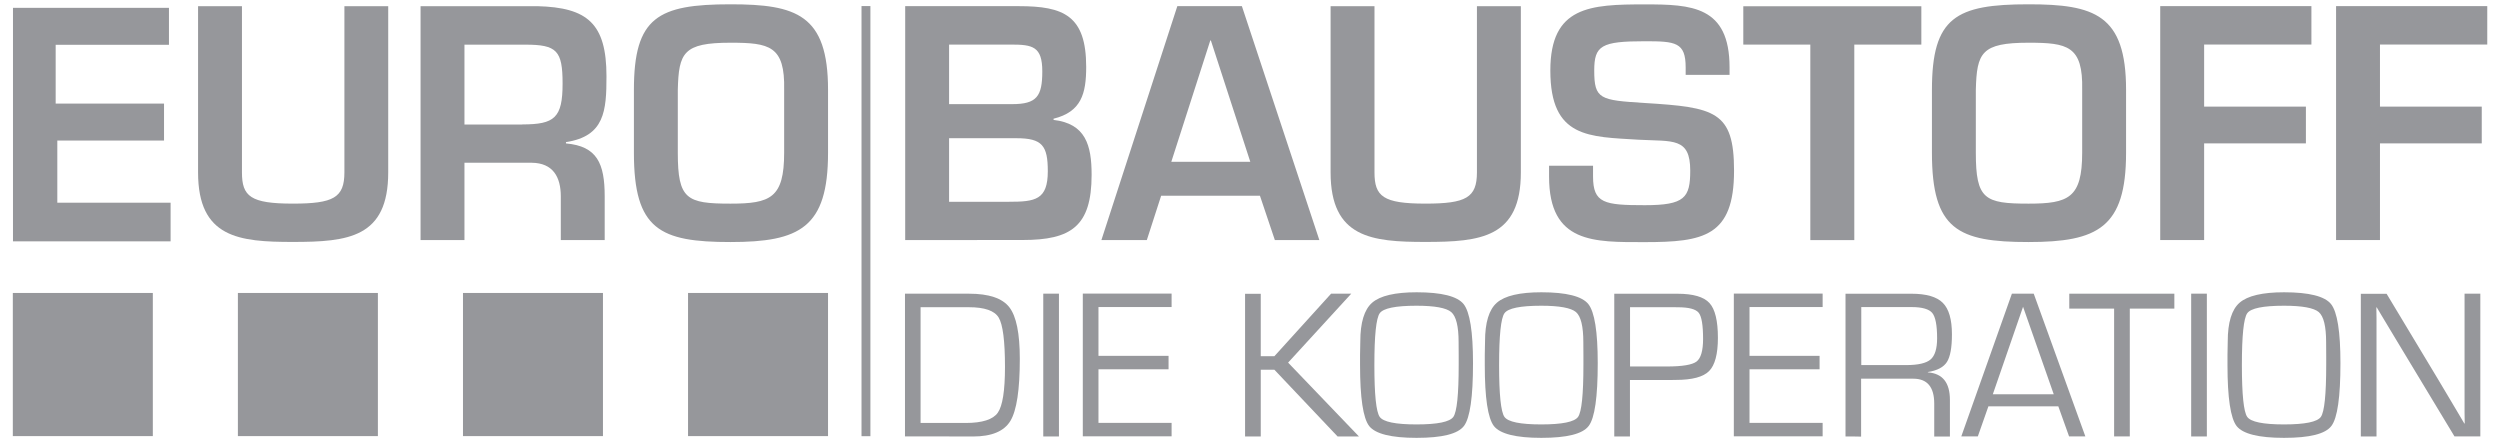
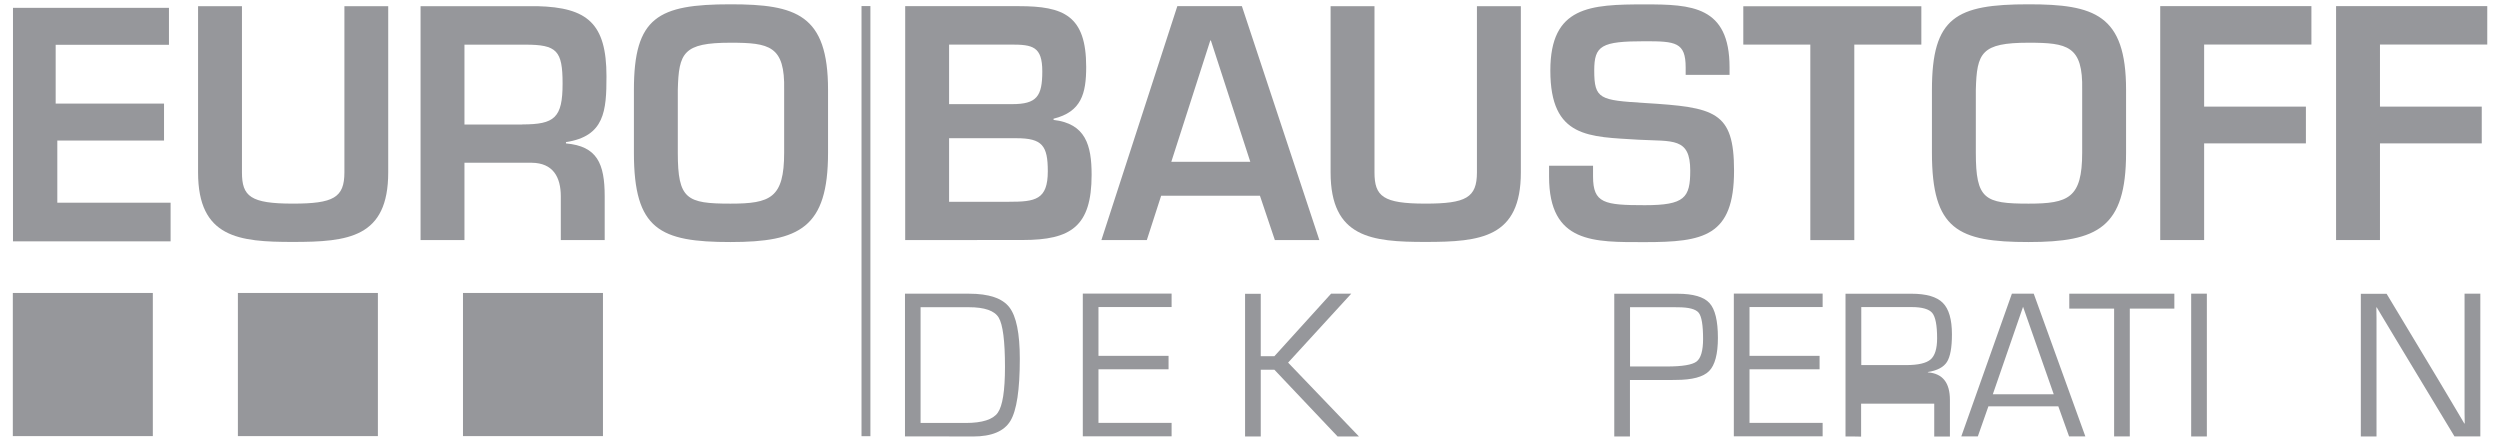
<svg xmlns="http://www.w3.org/2000/svg" width="147" height="26" viewBox="0 0 147 26" fill="none">
  <g id="Eurobaustoff-Logo_weiss 1" clip-path="url(#clip0_20_150)">
    <g id="g688">
      <path id="path690" d="M3.37 6.091H9.645V8.264H3.37V11.919H10.031V14.191H0.763V0.461H9.935V2.634H3.273V6.091H3.37Z" fill="#96979B" />
    </g>
    <g id="g700">
      <path id="path702" d="M22.827 0.364V10.137C22.827 13.971 20.48 14.226 17.216 14.226C14.062 14.226 11.646 13.986 11.646 10.137V0.364H14.227V10.137C14.227 11.549 14.73 11.973 17.221 11.973C19.603 11.973 20.251 11.626 20.251 10.137V0.364H22.827Z" fill="#96979B" />
    </g>
    <g id="g704">
      <path id="path706" d="M30.713 7.316C32.611 7.316 33.08 6.929 33.08 4.915C33.08 2.973 32.741 2.626 30.892 2.626H27.31V7.321H30.713V7.316ZM27.31 9.57V14.117H24.729V0.363H31.595C34.535 0.439 35.661 1.372 35.661 4.487C35.661 6.521 35.551 8.01 33.279 8.356V8.433C35.108 8.596 35.556 9.605 35.556 11.548V14.117H32.975V11.548C32.975 10.396 32.507 9.585 31.271 9.57H27.31Z" fill="#96979B" />
    </g>
    <g id="g708">
      <path id="path710" d="M39.855 5.28V8.986C39.855 11.719 40.373 11.974 42.954 11.974C45.301 11.974 46.108 11.642 46.108 8.986V5.28C46.163 2.695 45.246 2.512 42.954 2.512C40.174 2.512 39.91 3.098 39.855 5.28ZM48.689 5.28V8.986C48.689 13.386 47.025 14.232 42.954 14.232C38.798 14.232 37.274 13.498 37.274 8.986V5.28C37.274 1.008 38.689 0.253 42.954 0.253C46.826 0.253 48.689 0.86 48.689 5.28Z" fill="#96979B" />
    </g>
    <g id="g712">
      <path id="path714" d="M55.801 11.864H59.334C60.873 11.864 61.611 11.751 61.611 10.069C61.611 8.565 61.287 8.127 59.767 8.127H55.806V11.864H55.801ZM55.801 6.123H59.513C60.963 6.123 61.287 5.664 61.287 4.196C61.287 2.728 60.714 2.621 59.443 2.621H55.806V6.123H55.801ZM53.225 14.117V0.362H59.907C62.542 0.362 63.868 0.913 63.868 3.936C63.868 5.511 63.579 6.577 61.949 6.98V7.051C63.833 7.27 64.187 8.534 64.187 10.278C64.187 13.322 62.966 14.112 60.136 14.112L53.225 14.117Z" fill="#96979B" />
    </g>
    <g id="g716">
      <path id="path718" d="M71.2 2.381H71.165L68.873 9.513H73.517L71.2 2.381ZM68.275 11.511L67.433 14.117H64.762L69.227 0.362H73.023L77.578 14.117H74.962L74.085 11.511H68.275Z" fill="#96979B" />
    </g>
    <g id="g720">
      <path id="path722" d="M89.426 0.364V10.137C89.426 13.971 87.079 14.226 83.815 14.226C80.661 14.226 78.239 13.986 78.239 10.137V0.364H80.82V10.137C80.82 11.549 81.324 11.973 83.815 11.973C86.197 11.973 86.844 11.626 86.844 10.137V0.364H89.426Z" fill="#96979B" />
    </g>
    <g id="g724">
      <path id="path726" d="M93.671 9.735V10.378C93.671 11.953 94.334 12.065 96.716 12.065C99.062 12.065 99.386 11.627 99.386 10.031C99.386 8.068 98.365 8.323 96.357 8.216C93.452 8.033 91.16 8.145 91.16 4.148C91.16 0.37 93.492 0.258 96.716 0.258C99.456 0.258 101.698 0.35 101.698 3.964V4.403H99.117V3.964C99.117 2.481 98.524 2.425 96.716 2.425C94.154 2.425 93.741 2.68 93.741 4.148C93.741 5.835 94.08 5.891 96.696 6.055C100.836 6.309 101.962 6.534 101.962 10.036C101.962 13.905 100.169 14.237 96.71 14.237C93.736 14.237 91.085 14.329 91.085 10.388V9.746H93.671V9.735Z" fill="#96979B" />
    </g>
    <g id="g728">
      <path id="path730" d="M109.028 14.118H106.447V2.622H102.506V0.368H112.975V2.622H109.033V14.118H109.028Z" fill="#96979B" />
    </g>
    <g id="g732">
      <path id="path734" d="M116.179 5.28V8.986C116.179 11.719 116.697 11.974 119.278 11.974C121.625 11.974 122.432 11.642 122.432 8.986V5.28C122.487 2.695 121.57 2.512 119.278 2.512C116.503 2.512 116.234 3.098 116.179 5.28ZM125.013 5.28V8.986C125.013 13.386 123.344 14.232 119.278 14.232C115.123 14.232 113.598 13.498 113.598 8.986V5.28C113.598 1.008 115.013 0.253 119.278 0.253C123.15 0.253 125.013 0.86 125.013 5.28Z" fill="#96979B" />
    </g>
    <g id="g736">
      <path id="path738" d="M129.603 6.269H135.587V8.431H129.603V14.115H127.021V0.36H135.911V2.619H129.603V6.269Z" fill="#96979B" />
    </g>
    <g id="g740">
      <path id="path742" d="M139.942 6.269H145.927V8.431H139.942V14.115H137.361V0.36H146.251V2.619H139.942V6.269Z" fill="#96979B" />
    </g>
    <path id="path744" d="M13.988 25.643H22.22V17.226H13.988V25.643Z" fill="#96979B" />
    <path id="path746" d="M27.223 25.643H35.454V17.226H27.223V25.643Z" fill="#96979B" />
    <path id="path748" d="M0.754 25.643H8.986V17.226H0.754V25.643Z" fill="#96979B" />
-     <path id="path750" d="M40.457 25.643H48.688V17.226H40.457V25.643Z" fill="#96979B" />
    <g id="g752">
      <path id="path754" d="M54.135 24.87H56.786C57.758 24.87 58.391 24.666 58.669 24.269C58.953 23.866 59.093 22.969 59.093 21.577C59.093 20.047 58.968 19.084 58.724 18.676C58.48 18.268 57.892 18.064 56.965 18.064H54.13V24.87H54.135ZM53.213 25.66V17.269H56.98C58.146 17.269 58.934 17.534 59.347 18.064C59.761 18.595 59.965 19.604 59.965 21.103C59.965 22.923 59.781 24.136 59.412 24.748C59.043 25.36 58.311 25.666 57.21 25.666C57.215 25.66 53.213 25.66 53.213 25.66Z" fill="#96979B" />
    </g>
-     <path id="path756" d="M62.266 25.664H61.344V17.267H62.266V25.664Z" fill="#96979B" />
    <g id="g758">
      <path id="path760" d="M64.59 18.059V20.924H68.711V21.714H64.59V24.865H68.89V25.655H63.669V17.263H68.89V18.054H64.59V18.059Z" fill="#96979B" />
    </g>
    <g id="g762">
      <path id="path764" d="M74.132 17.269V20.945H74.934L78.267 17.269H79.453L75.741 21.322L79.907 25.665H78.651L74.934 21.74H74.132V25.665H73.21V17.274H74.132V17.269Z" fill="#96979B" />
    </g>
    <g id="g766">
-       <path id="path768" d="M83.289 17.977C82.058 17.977 81.336 18.124 81.127 18.42C80.917 18.716 80.813 19.73 80.813 21.463C80.813 23.202 80.917 24.216 81.127 24.512C81.336 24.808 82.058 24.956 83.289 24.956C84.525 24.956 85.247 24.808 85.457 24.512C85.666 24.216 85.771 23.202 85.771 21.463V20.913L85.766 20.118C85.766 19.19 85.621 18.598 85.332 18.349C85.043 18.104 84.361 17.977 83.289 17.977ZM83.299 17.186C84.769 17.186 85.691 17.421 86.06 17.88C86.428 18.343 86.613 19.501 86.613 21.351C86.613 23.345 86.438 24.578 86.08 25.047C85.721 25.517 84.799 25.746 83.294 25.746C81.799 25.746 80.873 25.511 80.509 25.053C80.15 24.589 79.971 23.391 79.971 21.463V20.872L79.986 20.077C79.986 18.965 80.22 18.201 80.683 17.798C81.157 17.39 82.024 17.186 83.299 17.186Z" fill="#96979B" />
-     </g>
+       </g>
    <g id="g770">
-       <path id="path772" d="M90.624 17.977C89.393 17.977 88.671 18.124 88.461 18.42C88.252 18.716 88.147 19.73 88.147 21.463C88.147 23.202 88.252 24.216 88.461 24.512C88.671 24.808 89.393 24.956 90.624 24.956C91.859 24.956 92.582 24.808 92.791 24.512C93.001 24.216 93.105 23.202 93.105 21.463V20.913L93.1 20.118C93.1 19.19 92.956 18.598 92.667 18.349C92.378 18.104 91.695 17.977 90.624 17.977ZM90.634 17.186C92.104 17.186 93.025 17.421 93.394 17.88C93.763 18.343 93.947 19.501 93.947 21.351C93.947 23.345 93.773 24.578 93.414 25.047C93.06 25.517 92.133 25.746 90.629 25.746C89.134 25.746 88.207 25.511 87.843 25.053C87.485 24.589 87.305 23.391 87.305 21.463V20.872L87.32 20.077C87.32 18.965 87.554 18.201 88.018 17.798C88.486 17.39 89.358 17.186 90.634 17.186Z" fill="#96979B" />
-     </g>
+       </g>
    <g id="g774">
      <path id="path776" d="M95.841 21.549H98.013C98.92 21.549 99.503 21.452 99.757 21.259C100.011 21.065 100.141 20.621 100.141 19.928C100.141 19.117 100.056 18.603 99.882 18.388C99.707 18.174 99.299 18.067 98.656 18.067L98.307 18.062H95.846V21.549H95.841ZM94.919 25.663V17.272H98.337H98.646C99.558 17.272 100.186 17.456 100.515 17.817C100.848 18.179 101.013 18.863 101.013 19.862C101.013 20.82 100.838 21.473 100.495 21.819C100.151 22.166 99.498 22.339 98.541 22.339L98.188 22.345H95.841V25.663H94.919Z" fill="#96979B" />
    </g>
    <g id="g778">
      <path id="path780" d="M102.871 18.059V20.924H106.991V21.714H102.871V24.865H107.171V25.655H101.949V17.263H107.171V18.054H102.871V18.059Z" fill="#96979B" />
    </g>
    <g id="g782">
-       <path id="path784" d="M109.438 21.467H112.084C112.786 21.467 113.265 21.355 113.519 21.136C113.773 20.916 113.902 20.503 113.902 19.892C113.902 19.132 113.808 18.637 113.618 18.403C113.429 18.174 113.021 18.056 112.403 18.056H109.443V21.467H109.438ZM108.516 25.663V17.271H112.388C113.265 17.271 113.883 17.45 114.236 17.806C114.595 18.163 114.774 18.78 114.774 19.662C114.774 20.437 114.675 20.977 114.48 21.283C114.286 21.589 113.912 21.788 113.359 21.875V21.895C114.226 21.961 114.655 22.502 114.655 23.516V25.668H113.733V23.736C113.733 22.757 113.324 22.267 112.502 22.267H112.198H109.433V25.673C109.438 25.663 108.516 25.663 108.516 25.663Z" fill="#96979B" />
+       <path id="path784" d="M109.438 21.467H112.084C112.786 21.467 113.265 21.355 113.519 21.136C113.773 20.916 113.902 20.503 113.902 19.892C113.902 19.132 113.808 18.637 113.618 18.403C113.429 18.174 113.021 18.056 112.403 18.056H109.443V21.467H109.438ZM108.516 25.663V17.271H112.388C113.265 17.271 113.883 17.45 114.236 17.806C114.595 18.163 114.774 18.78 114.774 19.662C114.774 20.437 114.675 20.977 114.48 21.283C114.286 21.589 113.912 21.788 113.359 21.875V21.895C114.226 21.961 114.655 22.502 114.655 23.516V25.668H113.733V23.736H112.198H109.433V25.673C109.438 25.663 108.516 25.663 108.516 25.663Z" fill="#96979B" />
    </g>
    <g id="g786">
      <path id="path788" d="M120.76 23.183L118.956 18.039L117.178 23.183H120.76ZM121.029 23.892H116.918L116.296 25.661H115.324L118.299 17.269H119.584L122.619 25.661H121.662C121.657 25.661 121.029 23.892 121.029 23.892Z" fill="#96979B" />
    </g>
    <g id="g790">
      <path id="path792" d="M125.232 18.146V25.661H124.31V18.146H121.674V17.269H127.852V18.146H125.232Z" fill="#96979B" />
    </g>
    <path id="path794" d="M129.763 25.664H128.841V17.267H129.763V25.664Z" fill="#96979B" />
    <g id="g796">
-       <path id="path798" d="M134.3 17.977C133.069 17.977 132.346 18.124 132.137 18.42C131.928 18.716 131.823 19.73 131.823 21.463C131.823 23.202 131.928 24.216 132.137 24.512C132.346 24.808 133.069 24.956 134.3 24.956C135.535 24.956 136.258 24.808 136.467 24.512C136.676 24.216 136.781 23.202 136.781 21.463V20.913L136.776 20.118C136.776 19.19 136.632 18.598 136.343 18.349C136.054 18.104 135.371 17.977 134.3 17.977ZM134.305 17.186C135.774 17.186 136.696 17.421 137.065 17.88C137.434 18.343 137.618 19.501 137.618 21.351C137.618 23.345 137.444 24.578 137.085 25.047C136.731 25.517 135.804 25.746 134.3 25.746C132.805 25.746 131.878 25.511 131.514 25.053C131.155 24.589 130.976 23.391 130.976 21.463V20.872L130.991 20.077C130.991 18.965 131.225 18.201 131.689 17.798C132.162 17.39 133.034 17.186 134.305 17.186Z" fill="#96979B" />
-     </g>
+       </g>
    <g id="g800">
      <path id="path802" d="M145.843 17.269V25.66H144.323L140.875 19.945L140.312 19.007L140.033 18.543L139.754 18.074H139.729L139.734 18.385L139.739 18.706V19.334V25.665H138.817V17.274H140.332L143.341 22.275L144.124 23.59L144.512 24.243L144.901 24.901H144.926L144.921 24.584L144.916 24.263V23.636V17.269H145.843Z" fill="#96979B" />
    </g>
    <path id="path804" d="M51.18 25.648H50.657V0.357H51.18V25.648Z" fill="#96979B" />
  </g>
  <defs>
    <clipPath id="clip0_20_150">
      <rect width="146" height="26" fill="white" transform="translate(0.5)" />
    </clipPath>
  </defs>
</svg>